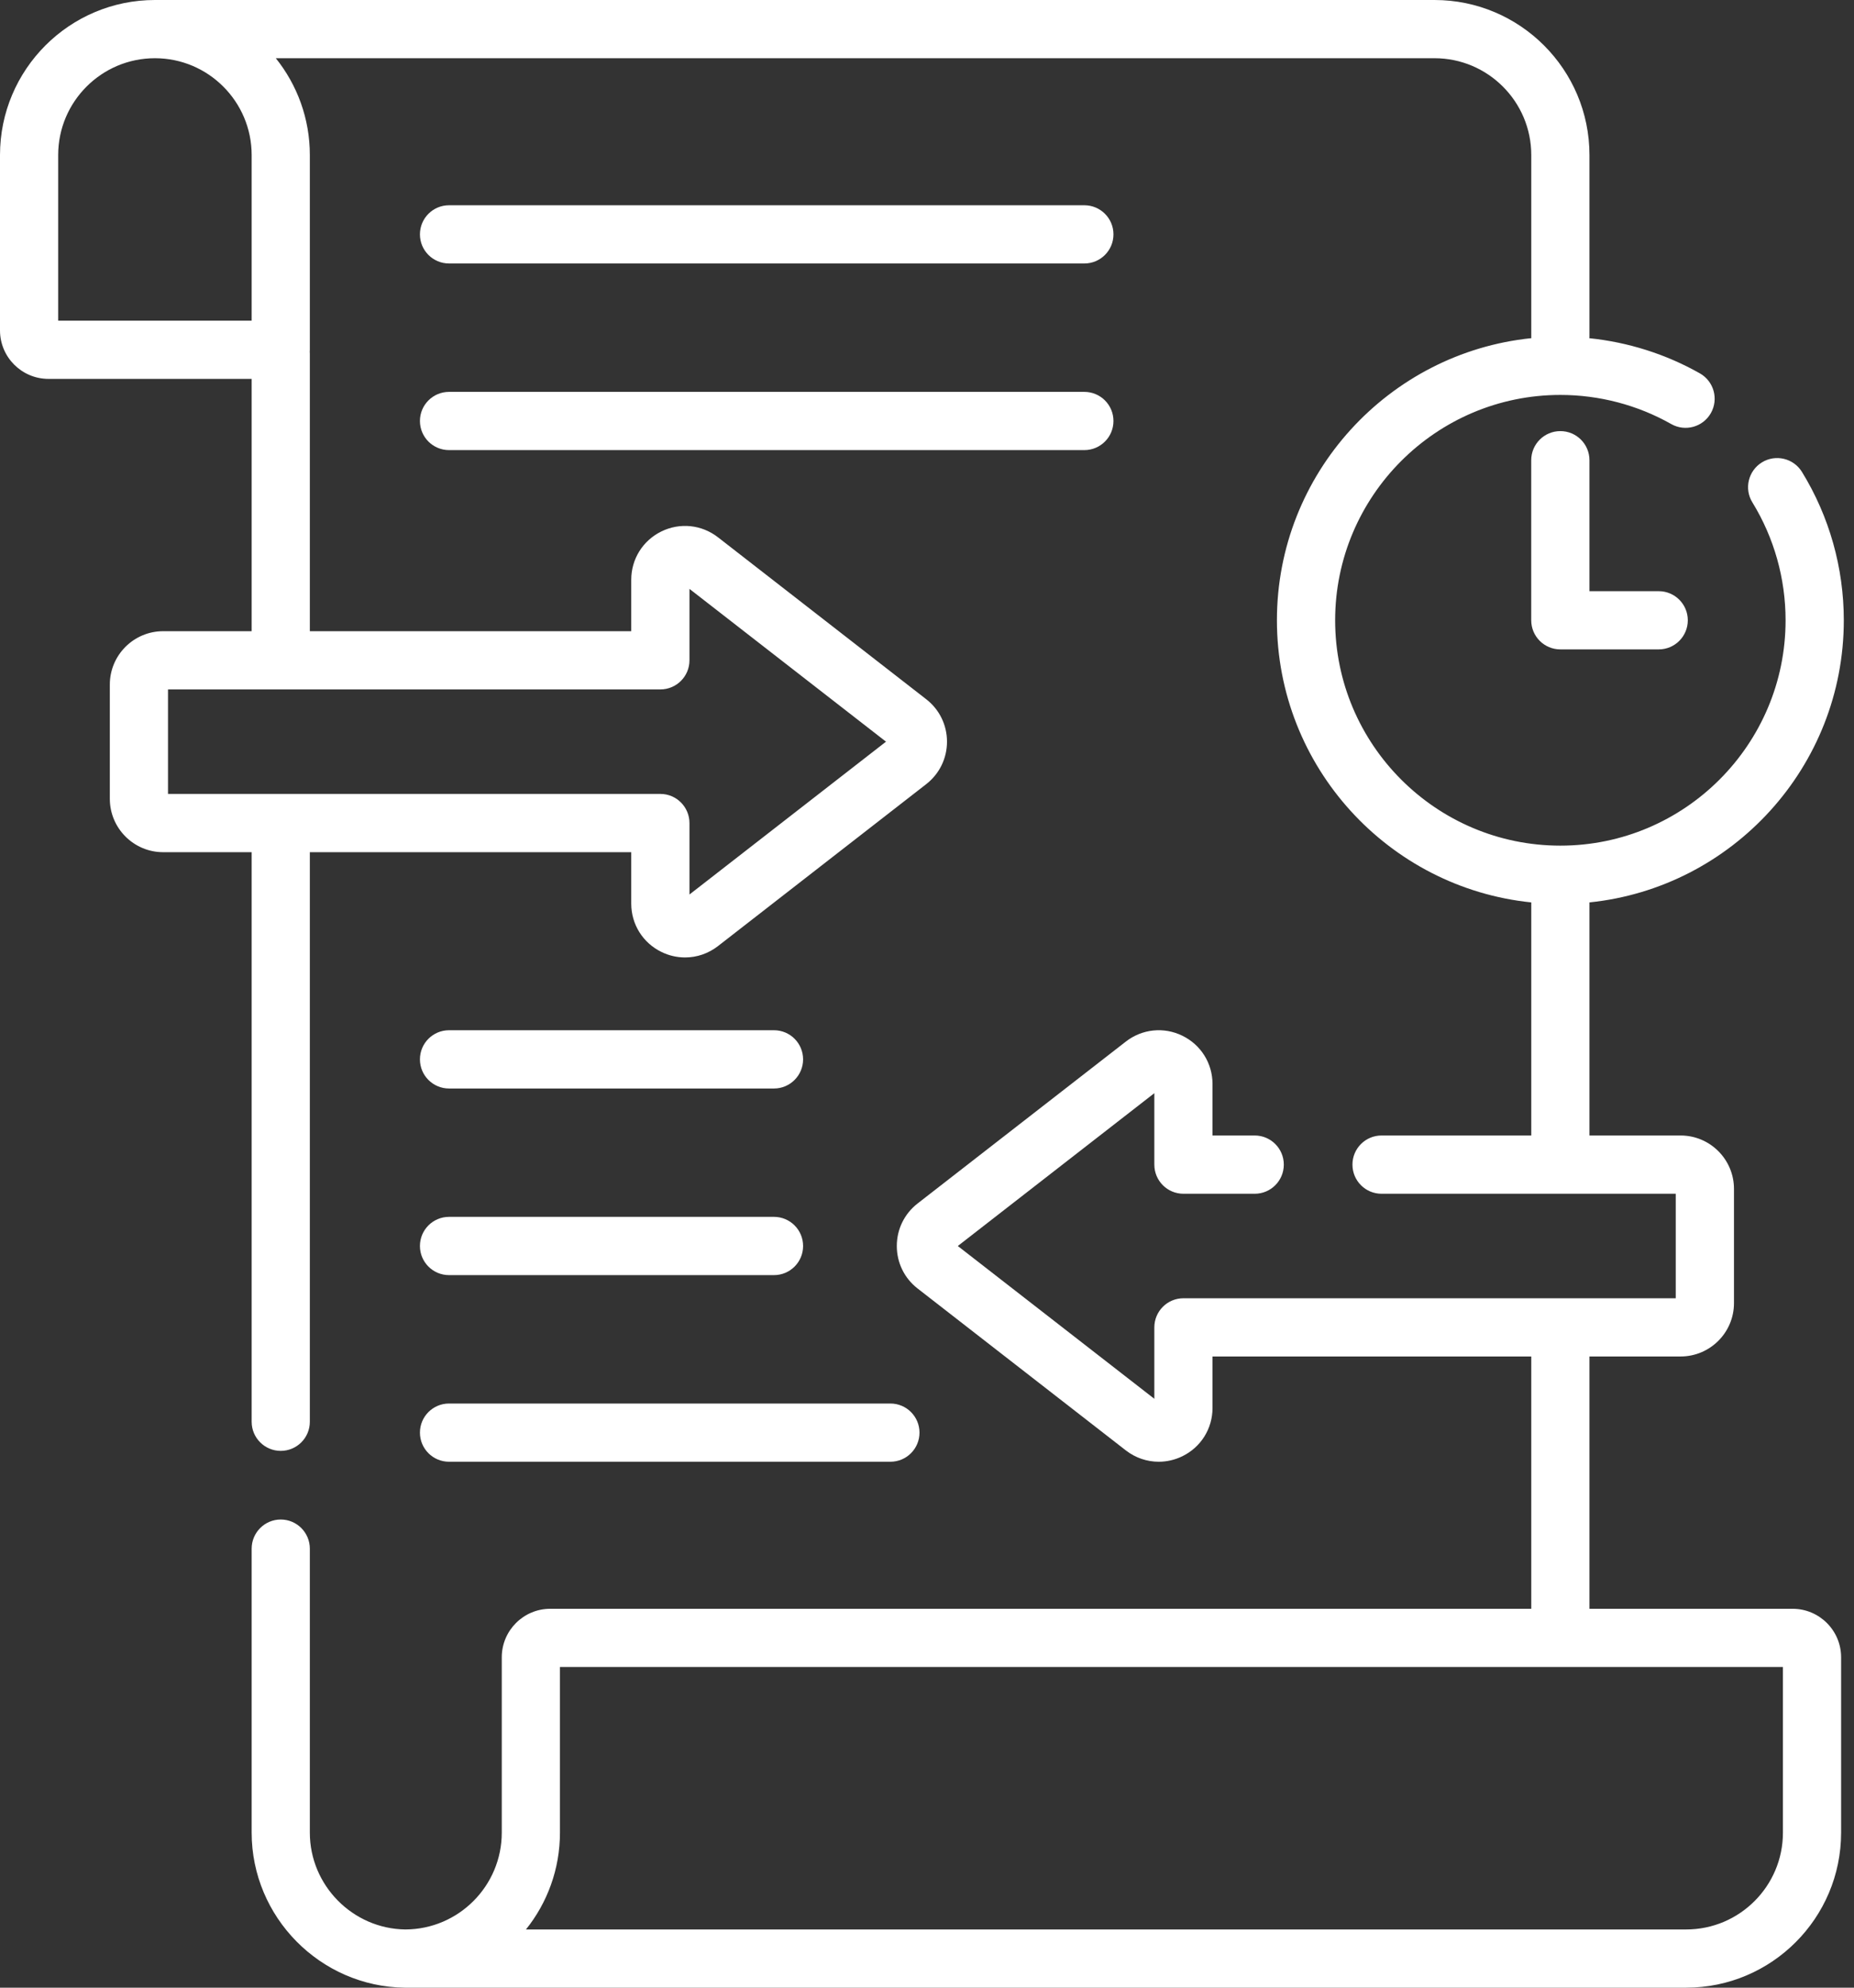
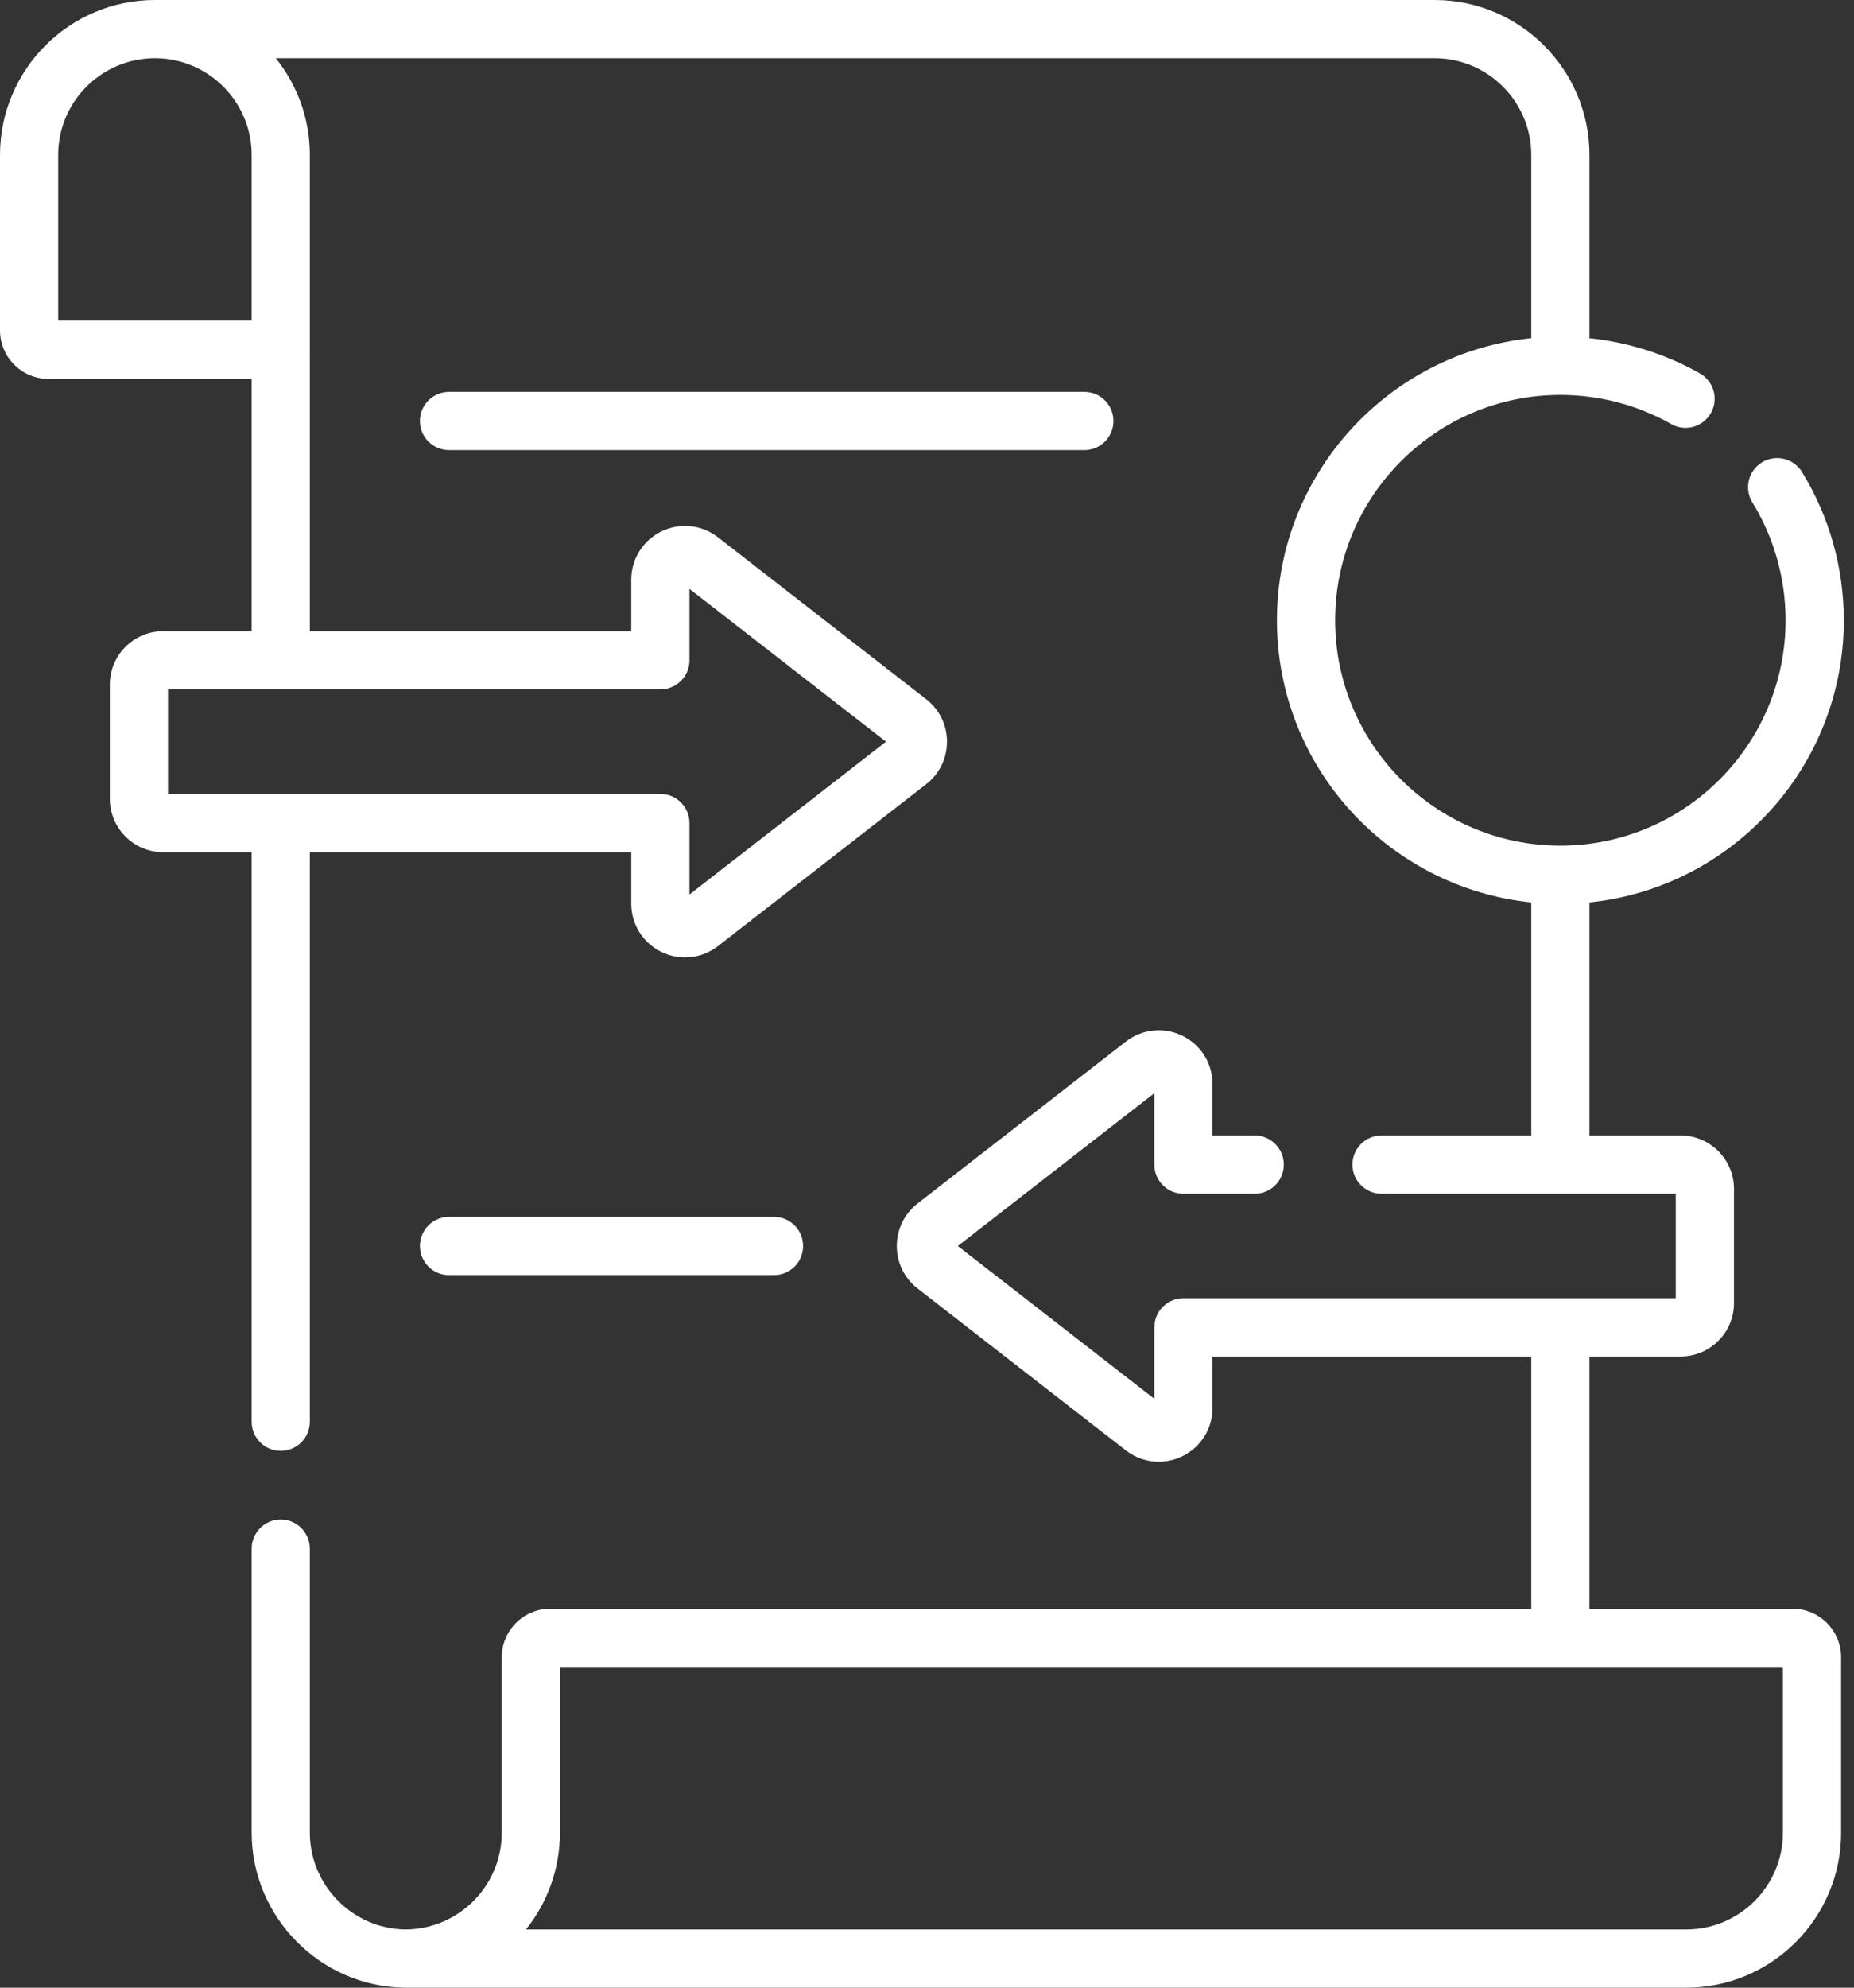
<svg xmlns="http://www.w3.org/2000/svg" width="42" height="45" viewBox="0 0 42 45" fill="none">
  <rect x="0" y="0" width="42" height="45" fill="#333333" stroke="none" />
  <path d="M3.51 0C1.574 0 0 1.574 0 3.51V7.48C0 8.086 0.493 8.578 1.099 8.578H5.701V14.29H3.696C3.03 14.29 2.488 14.832 2.488 15.498V18.084C2.488 18.751 3.03 19.293 3.696 19.293H5.701V32.188C5.701 32.552 5.996 32.847 6.36 32.847C6.724 32.847 7.019 32.552 7.019 32.188V19.293H14.3V20.457C14.3 20.926 14.562 21.345 14.983 21.551C15.154 21.635 15.337 21.676 15.52 21.676C15.784 21.676 16.046 21.589 16.265 21.419L20.982 17.753C21.281 17.52 21.453 17.17 21.453 16.791C21.453 16.413 21.281 16.062 20.982 15.83L16.265 12.164C15.895 11.877 15.403 11.826 14.982 12.032C14.562 12.238 14.3 12.657 14.3 13.125V14.29H7.019V8.007C7.019 7.992 7.018 7.978 7.017 7.963C7.018 7.949 7.019 7.934 7.019 7.919V3.51C7.019 2.681 6.73 1.919 6.248 1.318H32.497C33.706 1.318 34.689 2.301 34.689 3.51V7.624C34.689 7.635 34.69 7.645 34.69 7.656C31.458 7.987 28.927 10.725 28.927 14.043C28.927 17.361 31.457 20.099 34.689 20.43V25.707H31.297C30.933 25.707 30.638 26.002 30.638 26.366C30.638 26.731 30.933 27.026 31.297 27.026H37.962V29.392H26.809C26.445 29.392 26.15 29.687 26.15 30.051V31.668L21.698 28.209L26.15 24.749V26.366C26.15 26.731 26.445 27.026 26.809 27.026H28.424C28.788 27.026 29.083 26.731 29.083 26.366C29.083 26.002 28.788 25.707 28.424 25.707H27.468V24.543C27.468 24.074 27.207 23.655 26.786 23.449C26.365 23.243 25.874 23.294 25.504 23.581L20.786 27.247C20.487 27.48 20.316 27.83 20.316 28.209C20.316 28.587 20.487 28.938 20.786 29.17L25.504 32.836C25.723 33.006 25.985 33.093 26.249 33.093C26.431 33.093 26.614 33.052 26.786 32.968C27.207 32.762 27.468 32.343 27.468 31.875V30.71H34.689V36.422H12.465C11.86 36.422 11.367 36.914 11.367 37.52V41.49C11.367 42.696 10.388 43.678 9.183 43.682C7.99 43.667 7.019 42.684 7.019 41.49V35.061C7.019 34.697 6.724 34.401 6.36 34.401C5.996 34.401 5.701 34.697 5.701 35.061V41.49C5.701 43.403 7.256 44.977 9.168 45L38.198 45C40.133 45 41.708 43.426 41.708 41.49V37.52C41.708 36.914 41.215 36.422 40.609 36.422H36.007V30.71H38.072C38.739 30.71 39.281 30.168 39.281 29.502V26.916C39.281 26.249 38.739 25.707 38.072 25.707H36.007V20.43C39.239 20.099 41.769 17.361 41.769 14.043C41.769 12.854 41.441 11.692 40.821 10.684C40.63 10.374 40.224 10.277 39.914 10.468C39.604 10.659 39.507 11.065 39.698 11.374C40.19 12.175 40.45 13.098 40.45 14.043C40.45 16.857 38.161 19.145 35.348 19.145C32.535 19.145 30.246 16.857 30.246 14.043C30.246 11.23 32.535 8.941 35.348 8.941C36.229 8.941 37.097 9.169 37.859 9.6C38.175 9.78 38.578 9.669 38.758 9.352C38.937 9.035 38.826 8.633 38.509 8.453C37.74 8.018 36.885 7.747 36.005 7.657C36.006 7.646 36.007 7.635 36.007 7.624V3.509C36.007 1.574 34.433 0 32.497 0L3.51 0ZM14.96 15.608C15.324 15.608 15.619 15.313 15.619 14.949V13.332L20.071 16.791L15.619 20.251V18.634C15.619 18.27 15.324 17.974 14.96 17.974H3.806V15.608H14.96ZM1.318 3.51C1.318 2.301 2.301 1.318 3.51 1.318C4.718 1.318 5.701 2.301 5.701 3.51V7.26H1.318V3.51ZM40.39 41.49C40.39 42.699 39.407 43.682 38.198 43.682H11.915C12.397 43.081 12.685 42.319 12.685 41.49V37.74H40.39V41.49Z" fill="white" />
-   <path d="M35.348 9.76C34.983 9.76 34.688 10.055 34.688 10.419V14.043C34.688 14.407 34.983 14.702 35.348 14.702H37.576C37.94 14.702 38.235 14.407 38.235 14.043C38.235 13.679 37.94 13.384 37.576 13.384H36.007V10.419C36.007 10.055 35.712 9.76 35.348 9.76Z" fill="white" />
-   <path d="M10.172 24.643H17.534C17.898 24.643 18.193 24.347 18.193 23.983C18.193 23.619 17.898 23.324 17.534 23.324H10.172C9.808 23.324 9.513 23.619 9.513 23.983C9.513 24.348 9.808 24.643 10.172 24.643Z" fill="white" />
  <path d="M10.172 28.868H17.534C17.898 28.868 18.193 28.573 18.193 28.209C18.193 27.844 17.898 27.549 17.534 27.549H10.172C9.808 27.549 9.513 27.844 9.513 28.209C9.513 28.573 9.808 28.868 10.172 28.868Z" fill="white" />
-   <path d="M10.172 33.093H20.171C20.535 33.093 20.83 32.798 20.83 32.434C20.83 32.07 20.535 31.775 20.171 31.775H10.172C9.808 31.775 9.513 32.07 9.513 32.434C9.513 32.798 9.808 33.093 10.172 33.093Z" fill="white" />
-   <path d="M10.172 5.965H24.565C24.929 5.965 25.224 5.67 25.224 5.306C25.224 4.942 24.929 4.647 24.565 4.647H10.172C9.808 4.647 9.513 4.942 9.513 5.306C9.513 5.67 9.808 5.965 10.172 5.965Z" fill="white" />
  <path d="M10.172 10.19H24.565C24.929 10.19 25.224 9.895 25.224 9.531C25.224 9.167 24.929 8.872 24.565 8.872H10.172C9.808 8.872 9.513 9.167 9.513 9.531C9.513 9.895 9.808 10.19 10.172 10.19Z" fill="white" />
</svg>